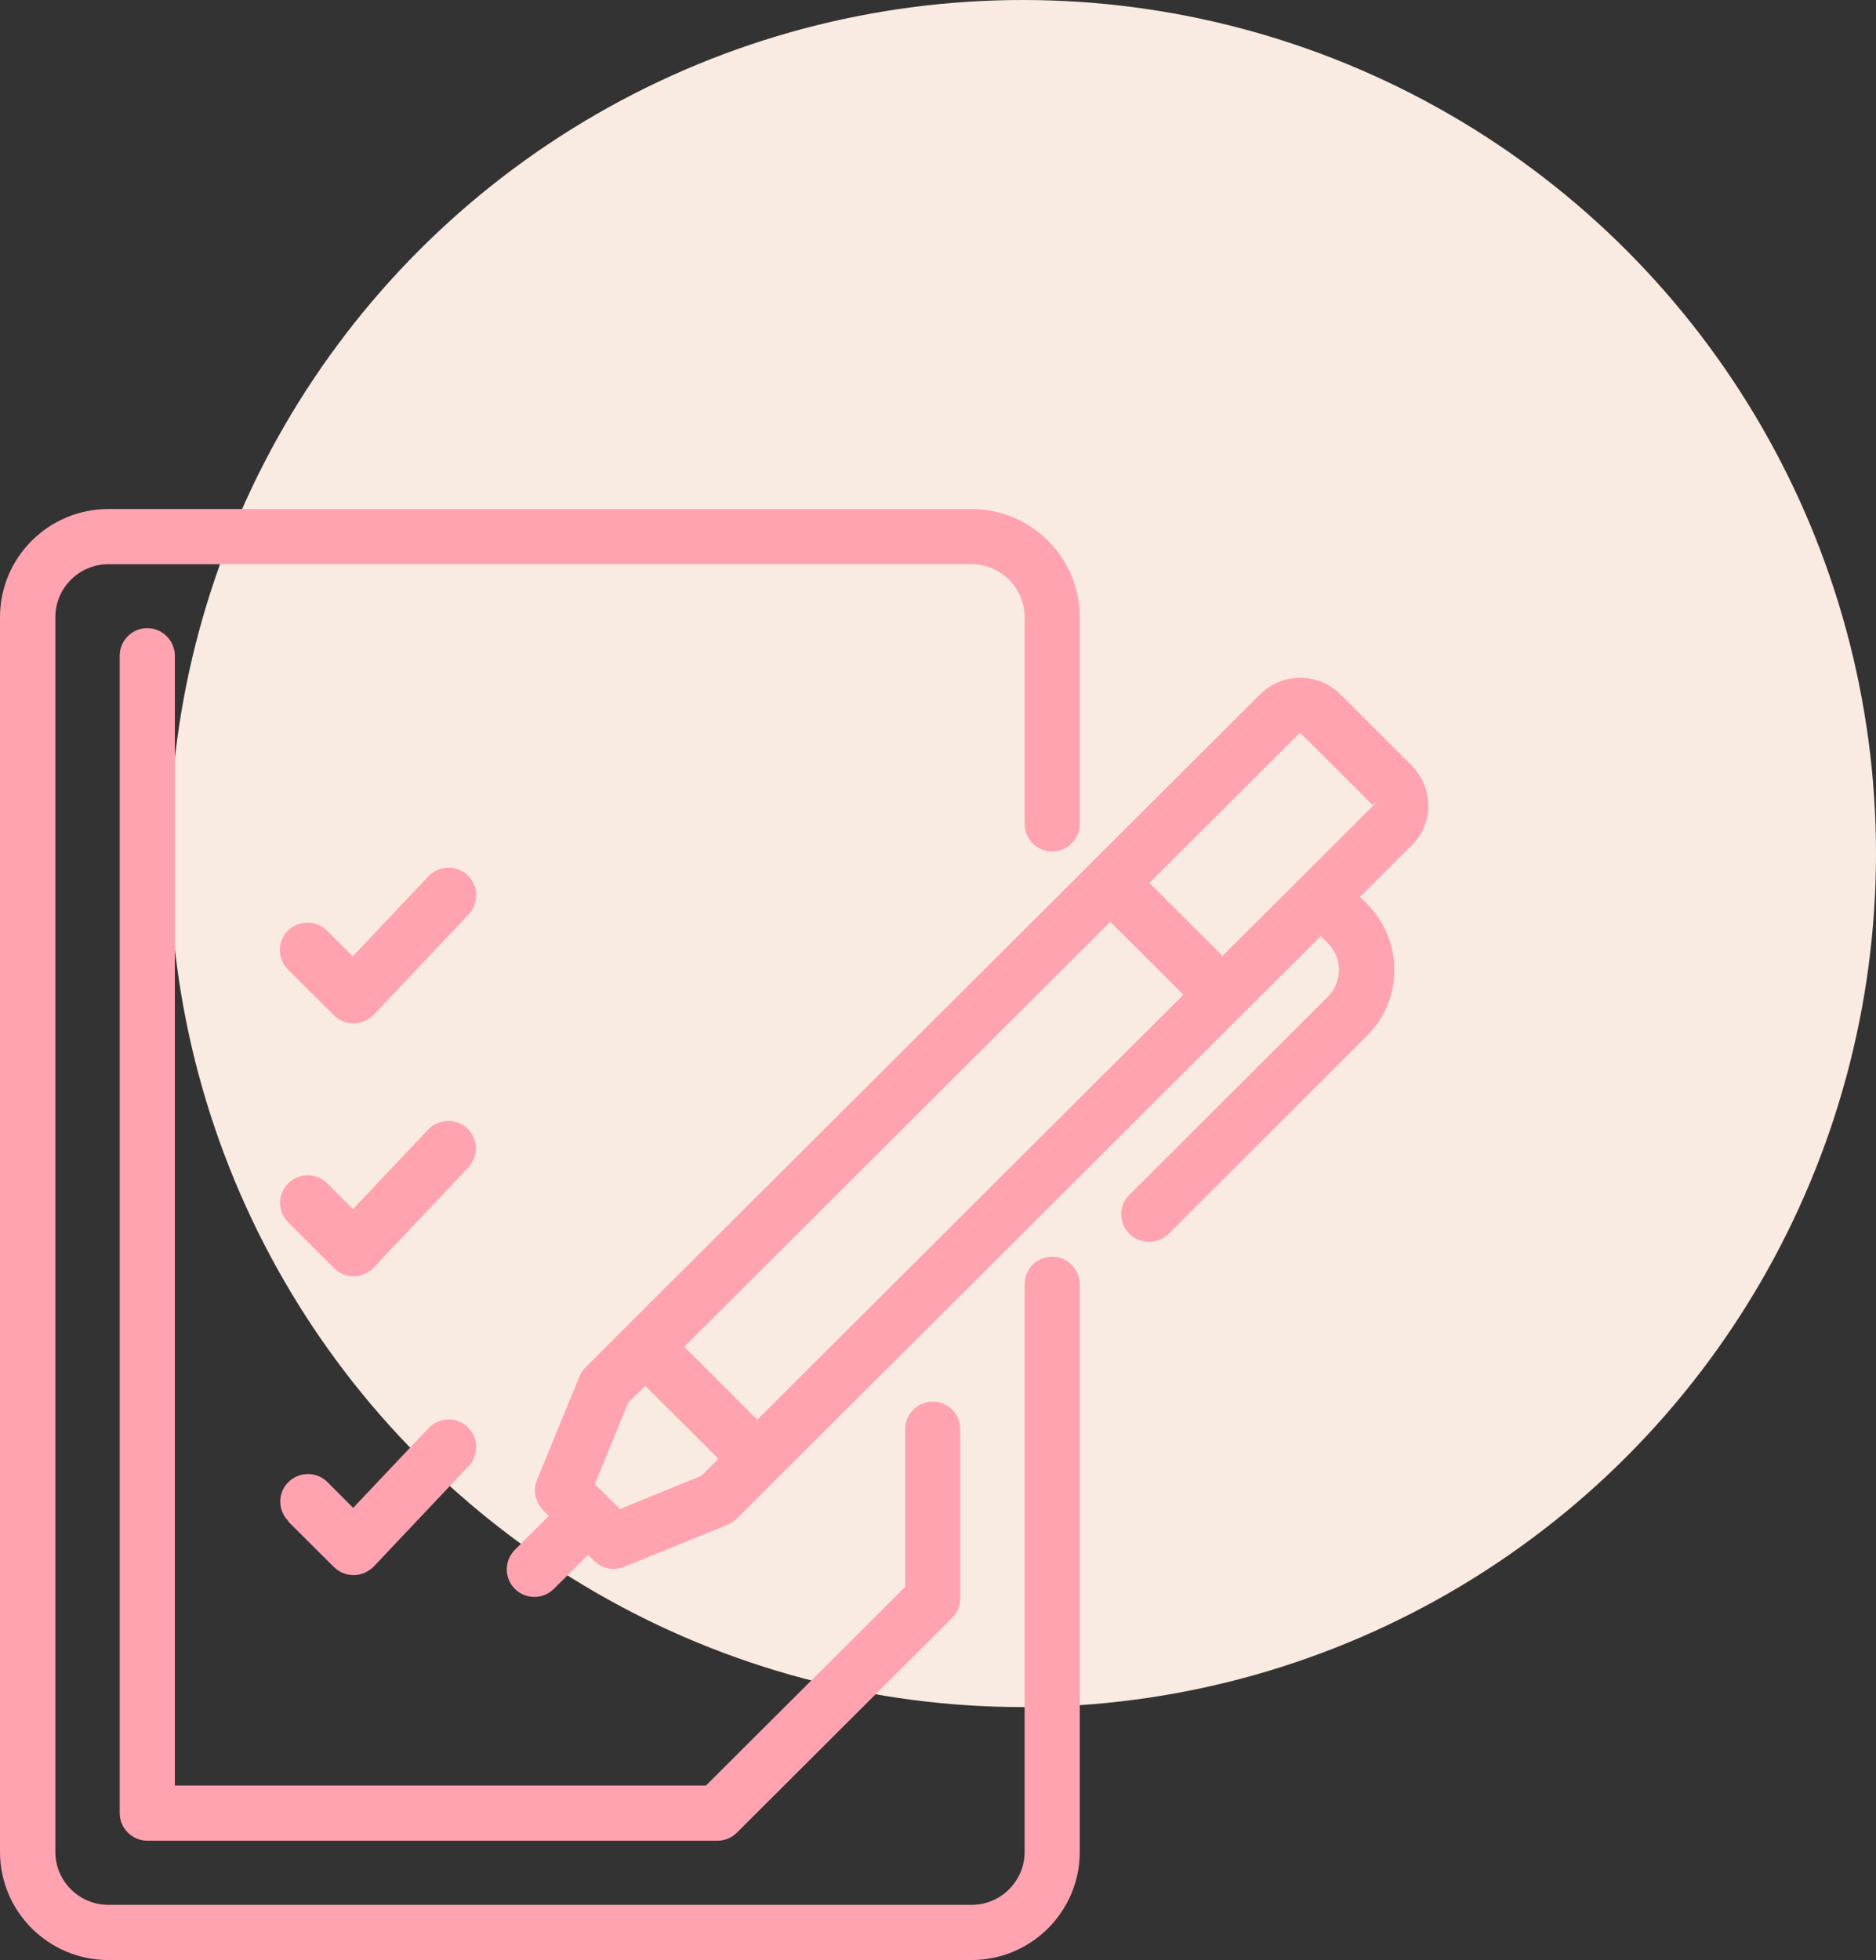
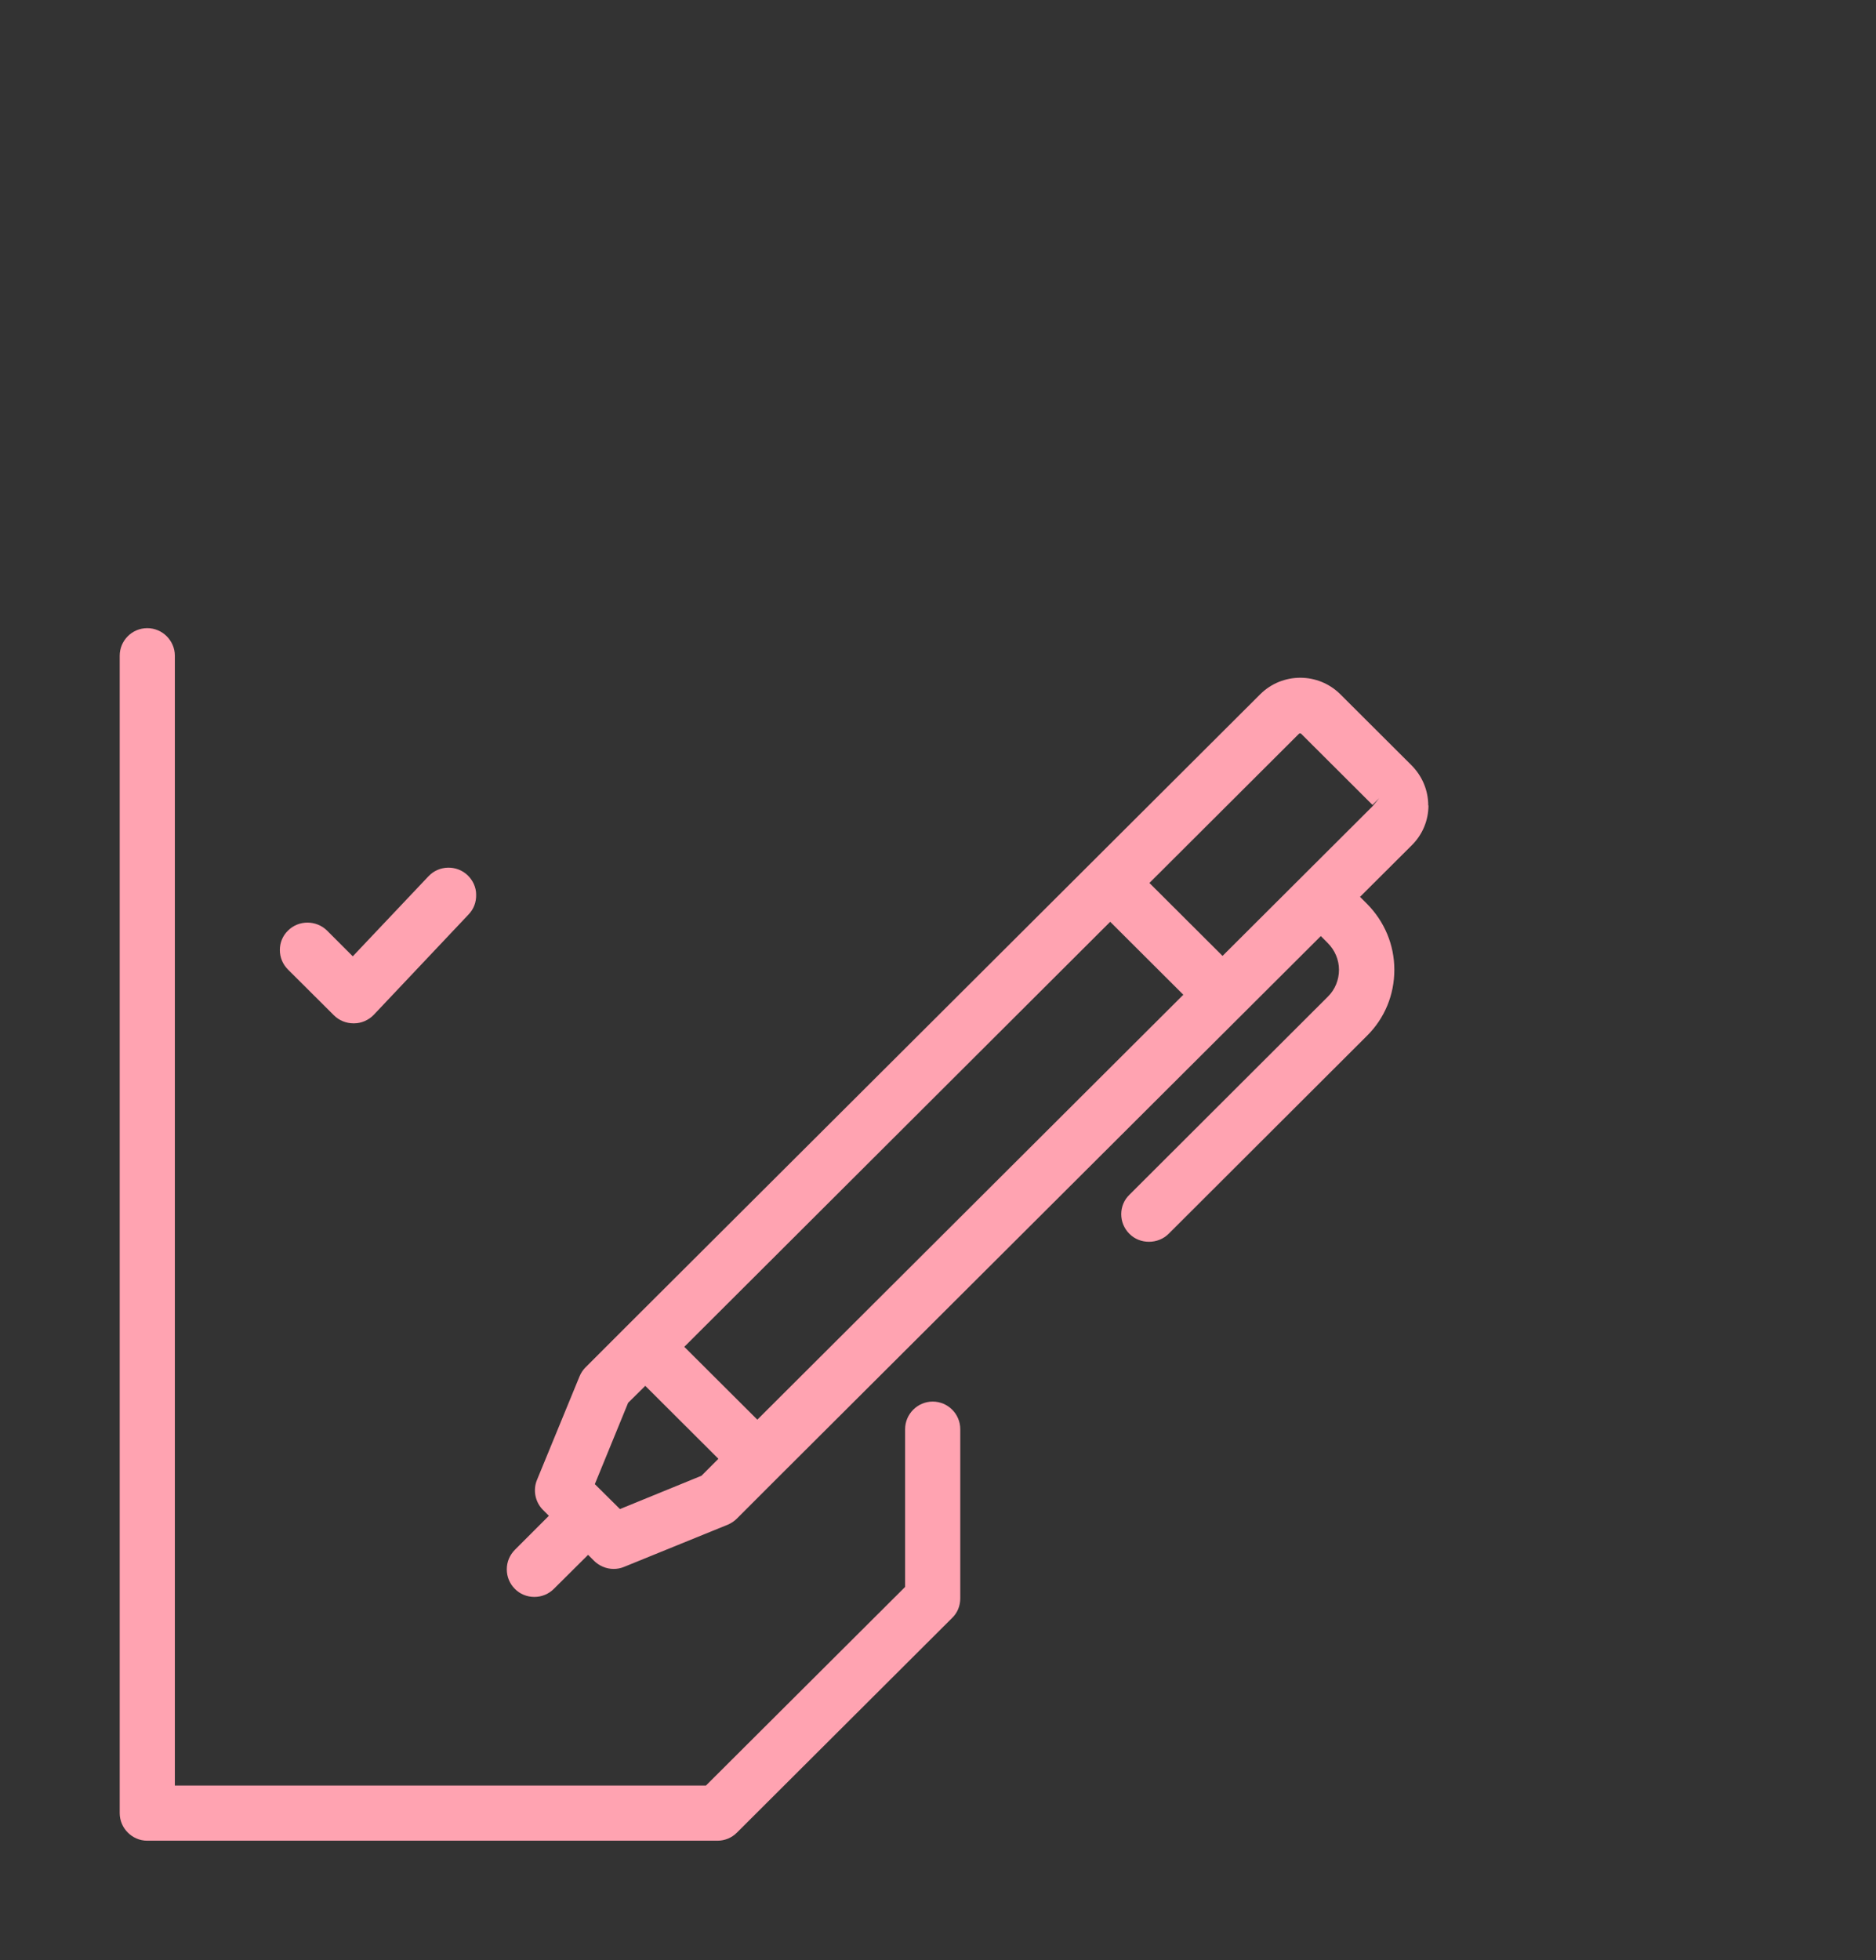
<svg xmlns="http://www.w3.org/2000/svg" viewBox="0 0 91.84 95.92" data-sanitized-data-name="Capa 2" data-name="Capa 2" id="Capa_2">
  <rect x="0" y="0" width="91.84" height="95.92" fill="#333333" stroke="none" />
  <defs>
    <style>
      .cls-1 {
        fill: #f9ebe2;
      }

      .cls-1, .cls-2 {
        stroke-width: 0px;
      }

      .cls-2 {
        fill: #ffa3b1;
      }
    </style>
  </defs>
  <g data-sanitized-data-name="Capa 1" data-name="Capa 1" id="Capa_1-2">
    <g>
-       <circle r="41.77" cy="41.77" cx="50.07" class="cls-1" />
      <g>
-         <path d="m51.51,61.5c-.75,0-1.35.6-1.35,1.35v27.78c0,1.43-1.17,2.59-2.6,2.59H5.31c-1.43,0-2.6-1.16-2.6-2.59V30.2c0-1.43,1.17-2.59,2.6-2.59h42.25c1.43,0,2.6,1.16,2.6,2.59v10.12c0,.74.61,1.35,1.35,1.35s1.35-.6,1.35-1.35v-10.12c0-2.92-2.38-5.29-5.3-5.29H5.31c-2.93,0-5.31,2.37-5.31,5.29v60.43c0,2.92,2.38,5.29,5.31,5.29h42.25c2.92,0,5.3-2.37,5.3-5.29v-27.78c0-.74-.61-1.35-1.35-1.35Z" class="cls-2" />
        <path d="m7.21,30.74c-.75,0-1.35.61-1.35,1.35v56.64c0,.74.61,1.35,1.35,1.35h27.91c.36,0,.7-.14.95-.39l10.54-10.51c.26-.25.4-.59.4-.96v-8.28c0-.75-.61-1.35-1.35-1.35s-1.35.61-1.35,1.35v7.72l-9.75,9.72H8.56v-55.29c0-.74-.61-1.35-1.35-1.35Z" class="cls-2" />
-         <path d="m17.3,62.46h.02c.36,0,.71-.16.97-.42l4.64-4.91c.51-.54.49-1.39-.05-1.91-.54-.5-1.4-.48-1.91.05l-3.69,3.9-1.26-1.26c-.53-.53-1.39-.52-1.91,0-.26.26-.4.59-.4.95s.14.7.4.96l2.24,2.24c.25.25.6.4.96.4Z" class="cls-2" />
-         <path d="m14.1,74.45l2.25,2.24c.25.25.6.39.96.39h.02c.36,0,.71-.16.97-.42l4.64-4.91c.25-.26.38-.6.37-.97,0-.36-.16-.7-.42-.95-.54-.51-1.4-.48-1.91.06l-3.69,3.9-1.26-1.26c-.53-.53-1.39-.52-1.91,0-.26.25-.4.59-.4.95,0,.36.14.7.4.96Z" class="cls-2" />
        <path d="m20.96,42.9l-3.69,3.9-1.26-1.26c-.53-.52-1.39-.52-1.91,0-.26.25-.4.59-.4.95,0,.36.14.7.4.96l2.25,2.24c.25.25.6.39.96.39h.02c.37,0,.72-.16.97-.42l4.64-4.91c.25-.26.38-.6.37-.97,0-.36-.16-.7-.42-.95-.54-.51-1.4-.49-1.91.05Z" class="cls-2" />
        <path d="m69.92,39.42c0-.74-.29-1.43-.81-1.96l-3.5-3.49c-1.08-1.07-2.83-1.07-3.91,0l-31.06,30.97s0,0,0,0c0,0,0,0,0,0l-1.98,1.98c-.12.12-.22.27-.29.44l-2.08,5.06c-.21.5-.09,1.09.29,1.47l.29.29-1.66,1.66c-.26.26-.4.6-.4.96s.14.7.39.95c.25.26.6.4.96.4s.7-.14.96-.4l1.67-1.66.29.29c.25.25.6.4.96.4.17,0,.34-.03.51-.1l5.09-2.07c.16-.07.31-.17.43-.29l1.98-1.98s0,0,0,0l26.61-26.53.34.34c.35.35.55.82.55,1.31s-.19.97-.55,1.32l-9.71,9.69c-.26.25-.4.59-.4.95,0,.36.14.7.4.96s.6.39.96.39.71-.14.96-.39l9.71-9.69c.87-.86,1.34-2.01,1.34-3.23s-.48-2.36-1.34-3.23l-.34-.34,2.54-2.53c.52-.52.81-1.21.81-1.95Zm-2.35-.42l-.38.46-7.34,7.32-3.58-3.57,7.33-7.31s.06-.02.09,0l3.5,3.49.38-.38h0Zm-38.45,33.63l1.63-3.98.84-.83,3.58,3.57-.83.83-3.99,1.63-1.23-1.22Zm7.96-3.15l-3.58-3.57,20.85-20.8,3.58,3.57-20.86,20.8Z" class="cls-2" />
      </g>
    </g>
  </g>
</svg>